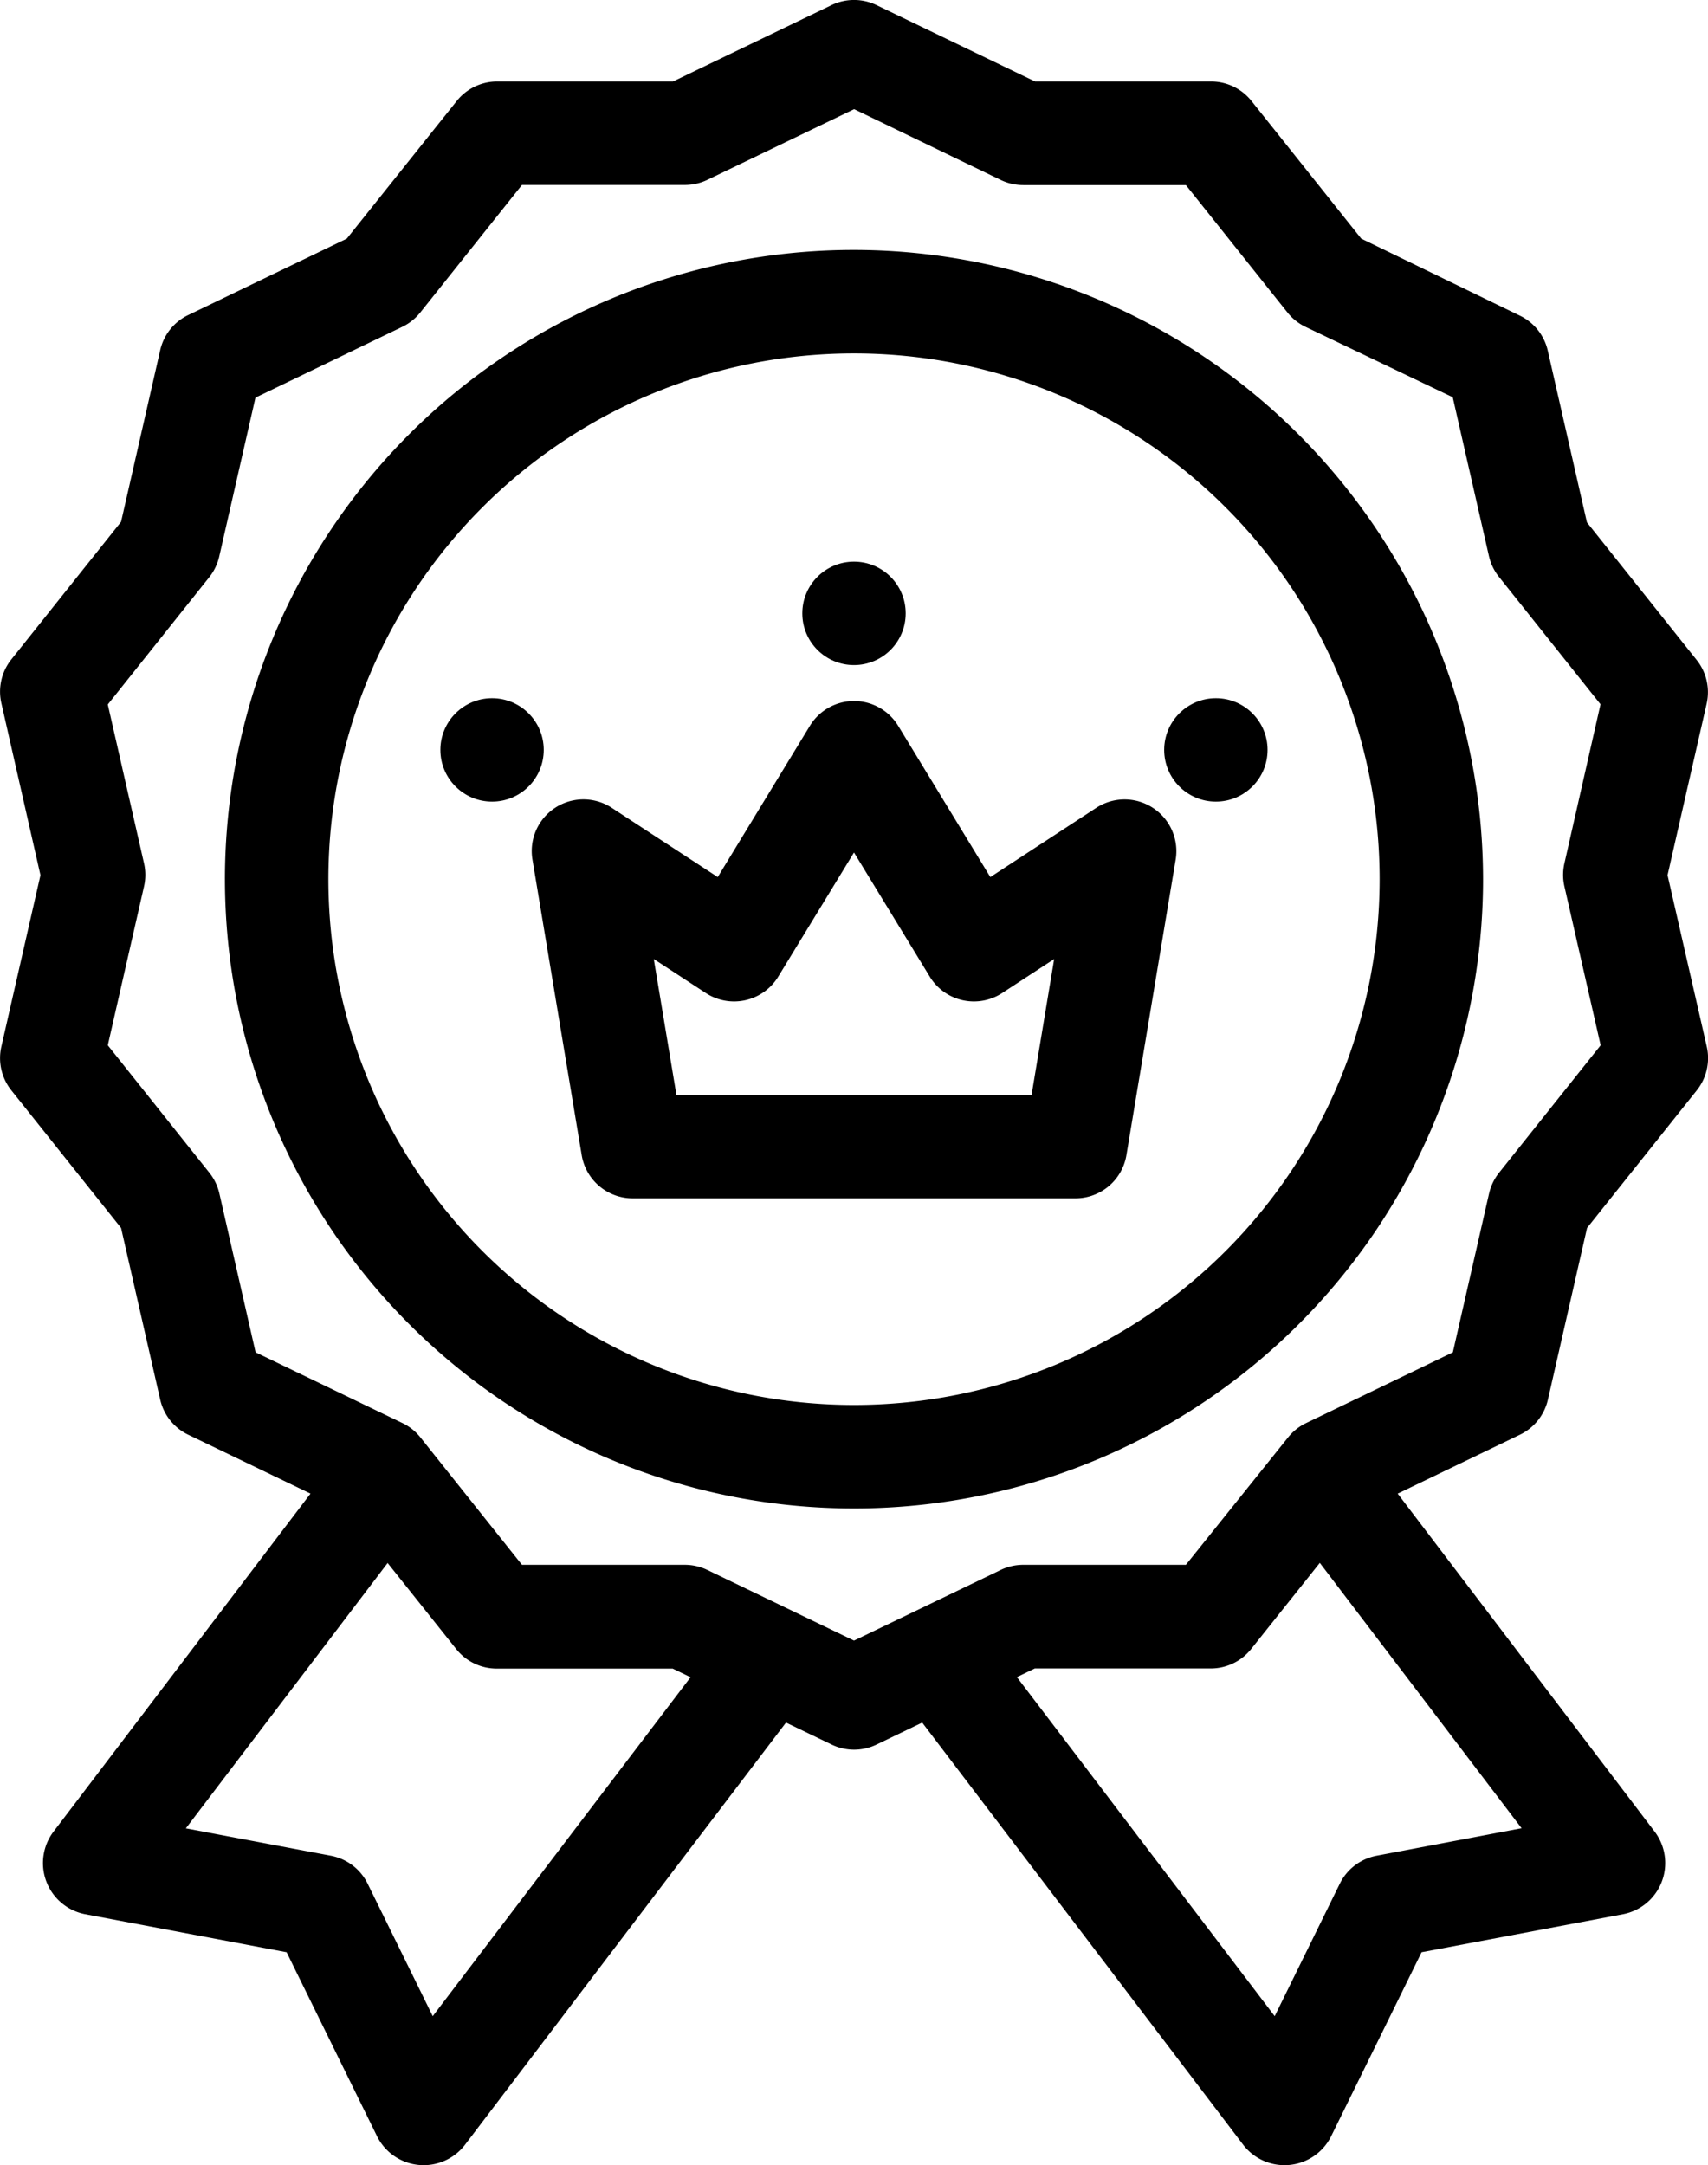
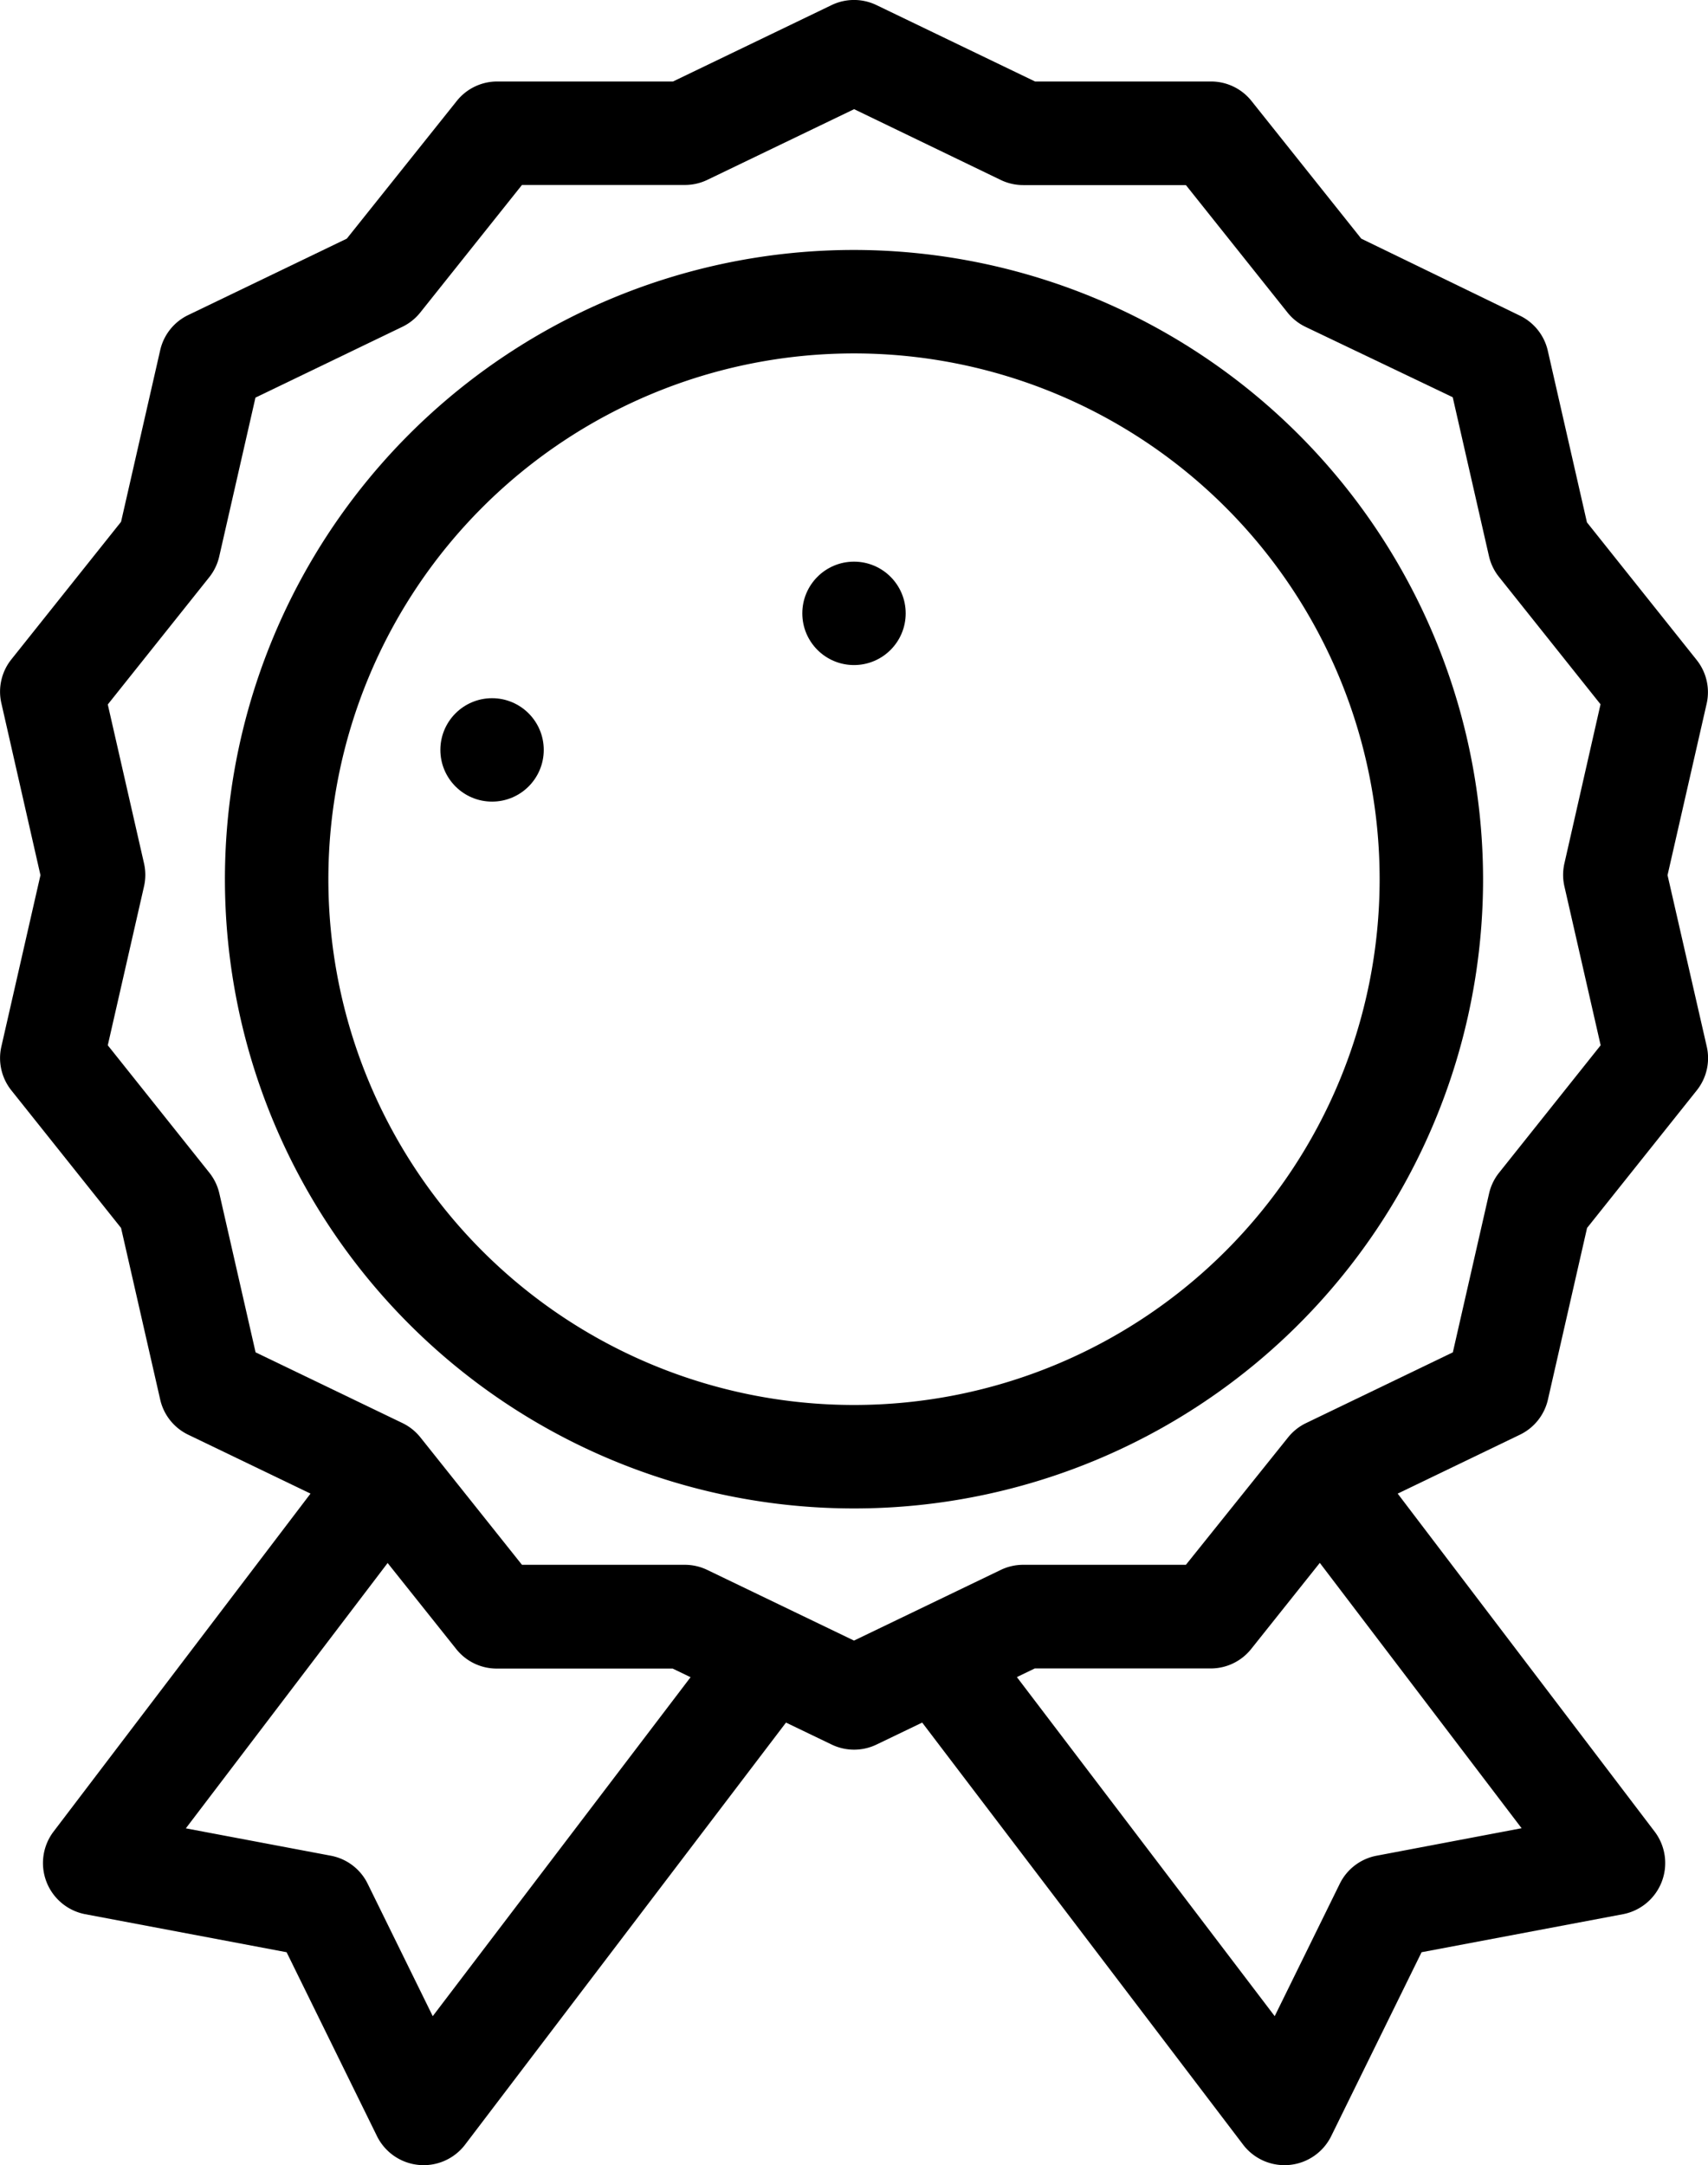
<svg xmlns="http://www.w3.org/2000/svg" id="_18-brand_champion" data-name="18-brand champion" width="27.526" height="34.885" viewBox="0 0 27.526 34.885">
  <g id="linear_color" data-name="linear color">
    <path id="Path_10425" data-name="Path 10425" d="M84.662,20.1l.631-2.766a.833.833,0,0,0-.161-.7l-1.769-2.218-.631-2.766a.833.833,0,0,0-.451-.565L79.726,9.845,77.957,7.627a.833.833,0,0,0-.651-.314H74.469L71.913,6.082a.834.834,0,0,0-.723,0L68.634,7.313H65.8a.833.833,0,0,0-.651.314L63.377,9.845l-2.556,1.231a.833.833,0,0,0-.451.565l-.631,2.766L57.97,16.625a.833.833,0,0,0-.161.7L58.44,20.1l-.631,2.766a.833.833,0,0,0,.161.7l1.769,2.218.631,2.766a.833.833,0,0,0,.451.565l1.971.949-4.146,5.452a.839.839,0,0,0,.509,1.323l3.252.614,1.46,2.97a.839.839,0,0,0,1.411.137l5.177-6.807.736.354a.834.834,0,0,0,.723,0l.736-.354,5.177,6.807a.839.839,0,0,0,1.411-.137l1.46-2.97,3.252-.614a.839.839,0,0,0,.509-1.323l-4.146-5.452,1.97-.949a.833.833,0,0,0,.451-.565l.631-2.766,1.769-2.218a.833.833,0,0,0,.161-.7Zm-19.9,18.383-1.049-2.134a.833.833,0,0,0-.593-.451l-2.337-.441,3.252-4.275,1.106,1.387a.833.833,0,0,0,.651.314h2.837l.288.139Zm15.211-2.585a.833.833,0,0,0-.593.451l-1.049,2.134-4.155-5.463.288-.139h2.837a.833.833,0,0,0,.651-.314l1.106-1.387,3.252,4.275ZM83,20.281l.584,2.56-1.637,2.053a.833.833,0,0,0-.161.334l-.584,2.56-2.366,1.14a.833.833,0,0,0-.29.231L76.9,31.211H74.278a.834.834,0,0,0-.361.082l-2.366,1.139-2.366-1.139a.833.833,0,0,0-.361-.082H66.2l-1.637-2.053a.833.833,0,0,0-.29-.231l-2.366-1.139-.584-2.56a.833.833,0,0,0-.161-.334l-1.637-2.053.584-2.56a.833.833,0,0,0,0-.371l-.584-2.56L61.16,15.3a.833.833,0,0,0,.161-.334l.584-2.56,2.366-1.14a.833.833,0,0,0,.29-.231L66.2,8.98h2.626a.833.833,0,0,0,.361-.082l2.366-1.139L73.917,8.9a.834.834,0,0,0,.362.082H76.9l1.637,2.053a.833.833,0,0,0,.29.231L81.2,12.4l.584,2.56a.833.833,0,0,0,.161.334l1.637,2.053L83,19.91a.831.831,0,0,0,0,.371Z" transform="translate(-57.788 -6)" />
    <path id="Path_10426" data-name="Path 10426" d="M120.138,64a10.138,10.138,0,1,0,10.138,10.138A10.15,10.15,0,0,0,120.138,64Zm0,18.609a8.471,8.471,0,1,1,8.471-8.471A8.471,8.471,0,0,1,120.138,82.609Z" transform="translate(-106.375 -59.973)" />
-     <path id="Path_10427" data-name="Path 10427" d="M191.211,170.376a.833.833,0,0,0-.911,0l-1.708,1.116-1.485-2.437a.833.833,0,0,0-1.423,0l-1.485,2.437-1.708-1.116a.833.833,0,0,0-1.278.835l.793,4.757a.833.833,0,0,0,.822.7h7.136a.833.833,0,0,0,.822-.7l.793-4.757A.833.833,0,0,0,191.211,170.376ZM189.257,175h-5.724l-.365-2.188.839.548a.833.833,0,0,0,1.167-.264l1.221-2,1.221,2a.833.833,0,0,0,1.167.264l.838-.548Z" transform="translate(-172.632 -157.361)" />
    <circle id="Ellipse_803" data-name="Ellipse 803" cx="0.833" cy="0.833" r="0.833" transform="translate(12.93 9.049)" />
-     <circle id="Ellipse_804" data-name="Ellipse 804" cx="0.833" cy="0.833" r="0.833" transform="translate(18.762 11.249)" />
    <circle id="Ellipse_805" data-name="Ellipse 805" cx="0.833" cy="0.833" r="0.833" transform="translate(7.097 11.249)" />
  </g>
</svg>